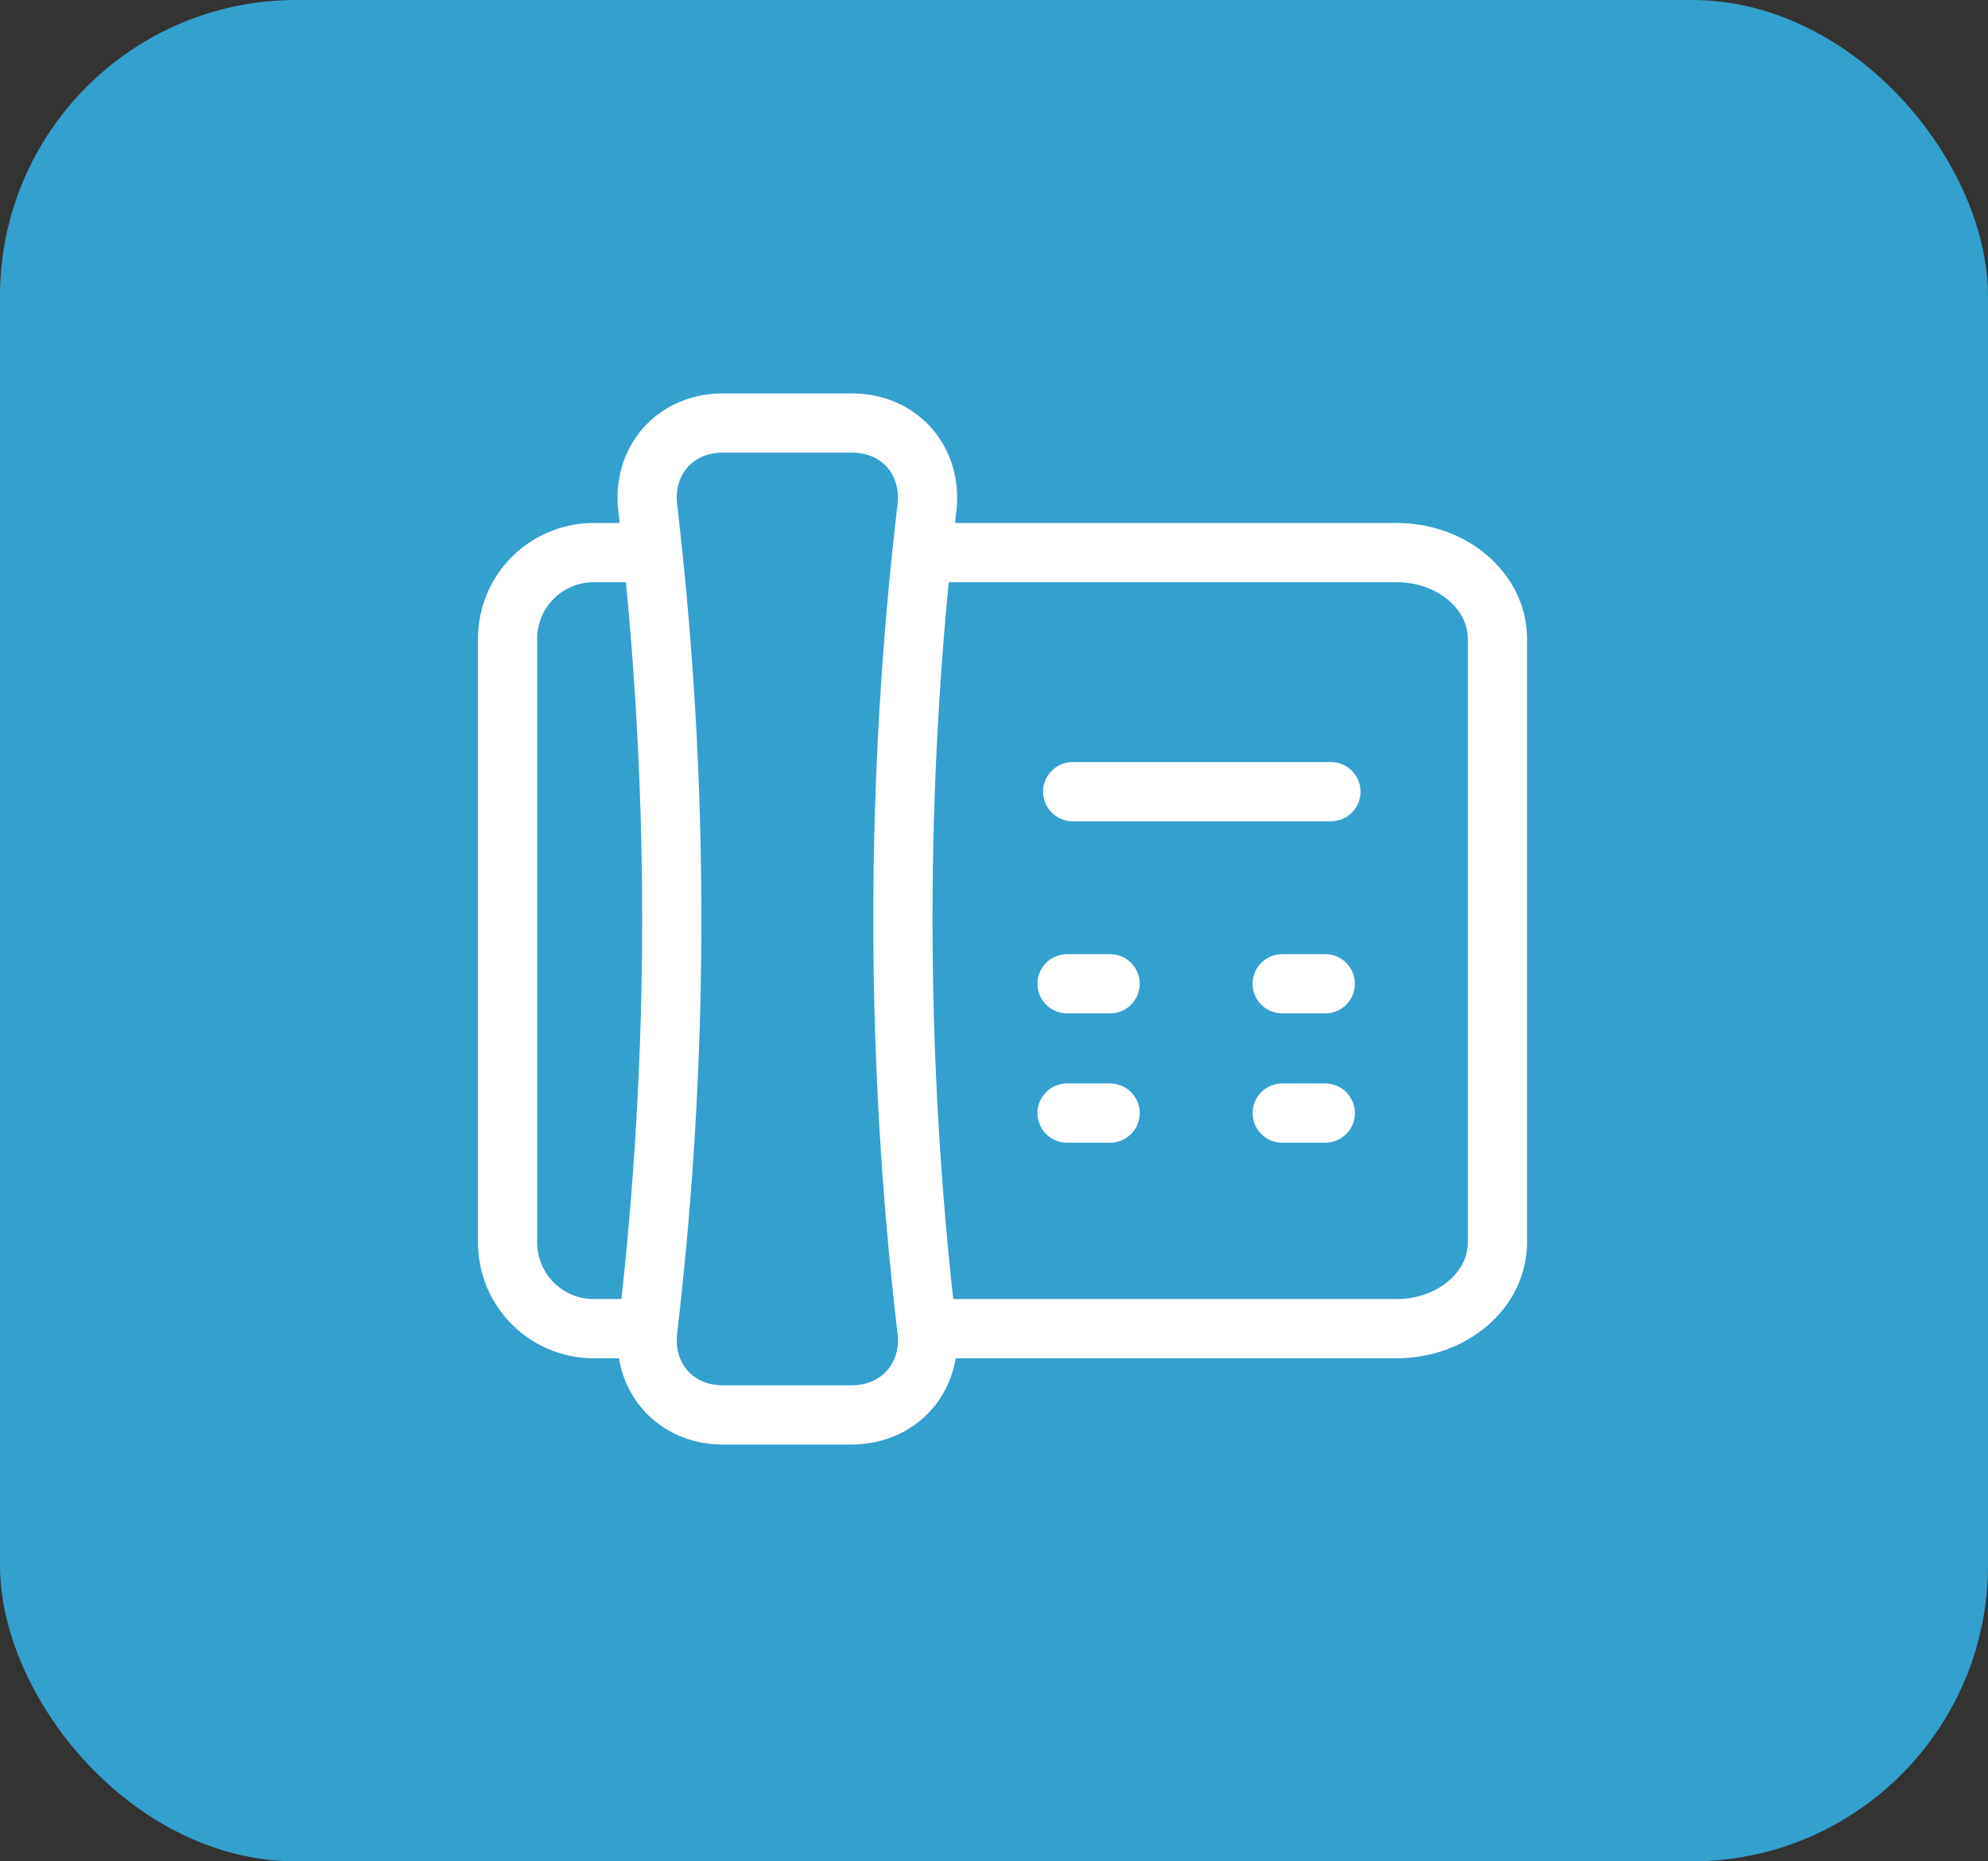
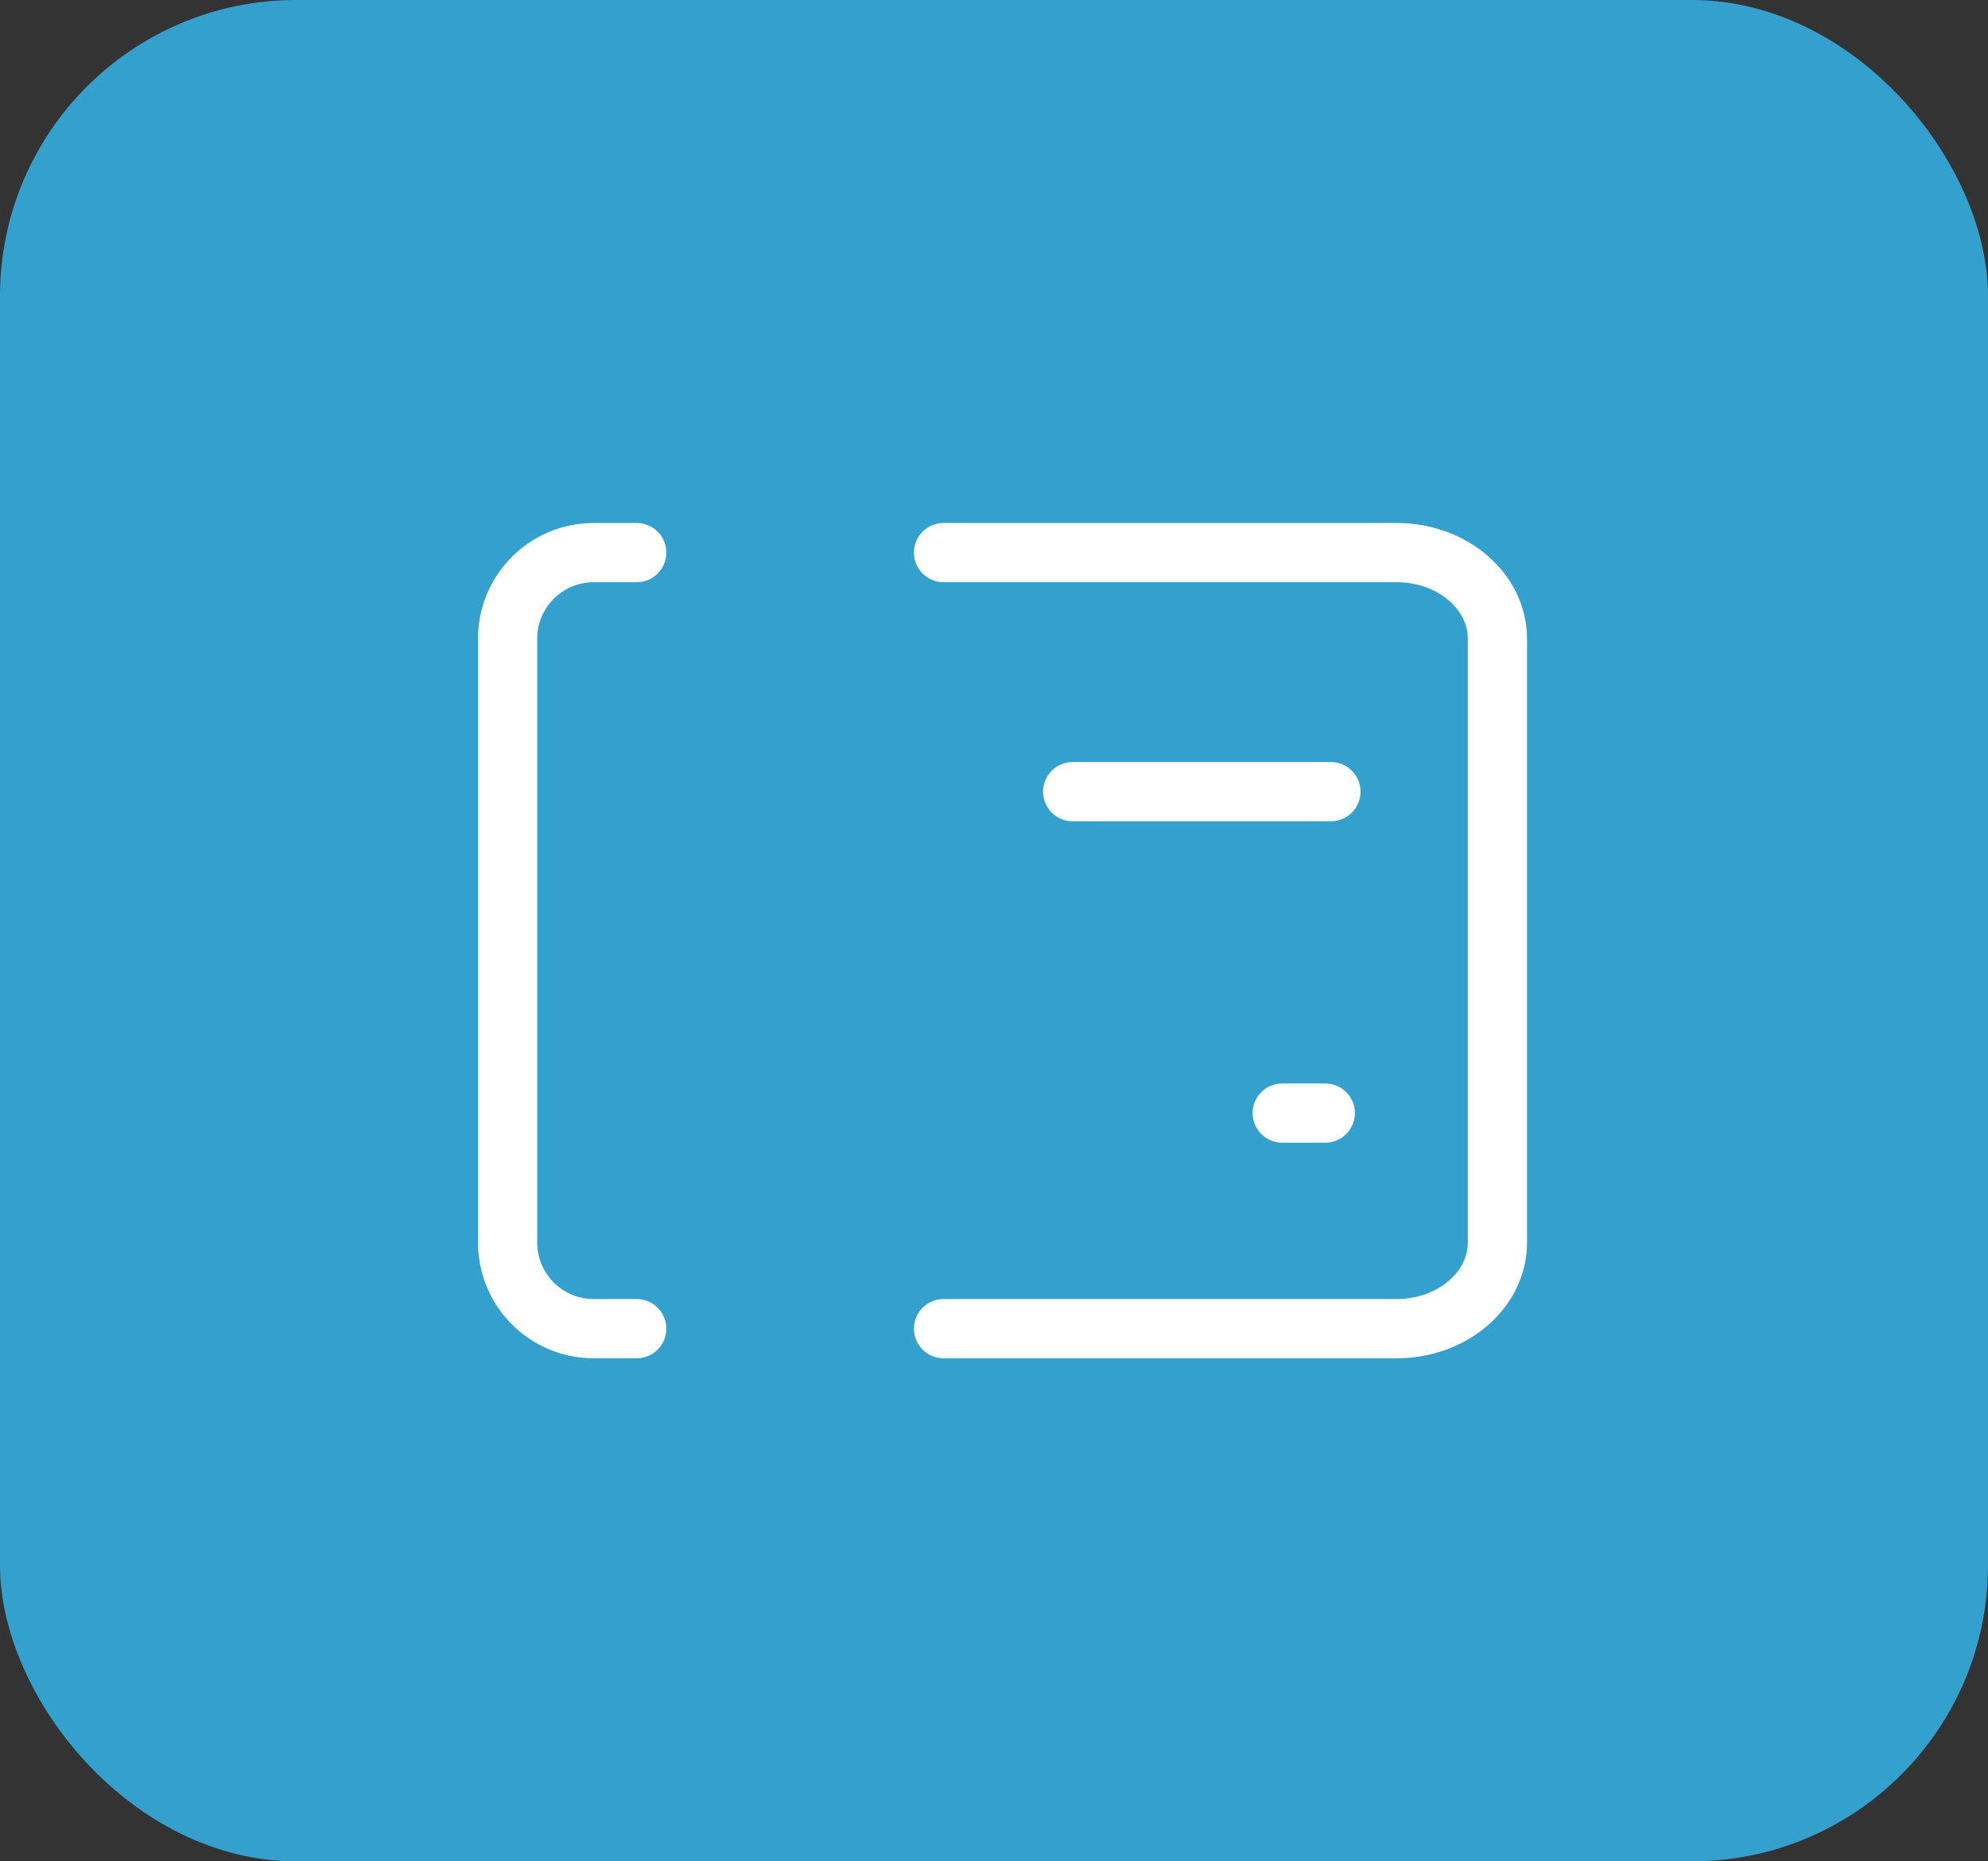
<svg xmlns="http://www.w3.org/2000/svg" width="47" height="44" viewBox="0 0 47 44" fill="none">
  <rect x="0" y="0" width="47" height="44" fill="#333333" stroke="none" />
  <g id="Group 26788">
    <rect id="Rectangle 141" width="47" height="44" rx="7" fill="#34A0CD" />
    <g id="Group 26720">
-       <path id="Vector" d="M20.14 33.447H17.088C15.948 33.447 15.17 32.534 15.317 31.413C16.07 24.977 16.07 18.47 15.317 12.033C15.17 10.907 15.948 10 17.088 10H20.14C21.28 10 22.058 10.907 21.911 12.033C21.158 18.47 21.158 24.977 21.911 31.413C22.058 32.534 21.28 33.441 20.14 33.447Z" stroke="white" stroke-width="1.4" stroke-linecap="round" stroke-linejoin="round" />
      <path id="Vector_2" d="M22.307 13.063H33.021C34.334 13.063 35.402 13.975 35.402 15.101V29.37C35.402 30.496 34.334 31.408 33.021 31.408H22.307" stroke="white" stroke-width="1.4" stroke-linecap="round" stroke-linejoin="round" />
      <path id="Vector_3" d="M15.053 31.408H14.035C12.911 31.408 12 30.496 12 29.37V15.101C12 13.975 12.911 13.063 14.035 13.063H15.053" stroke="white" stroke-width="1.4" stroke-linecap="round" stroke-linejoin="round" />
-       <path id="Vector_4" d="M25.227 23.255H26.245" stroke="white" stroke-width="1.4" stroke-linecap="round" stroke-linejoin="round" />
      <path id="Vector_5" d="M25.36 18.714H31.465" stroke="white" stroke-width="1.4" stroke-linecap="round" stroke-linejoin="round" />
-       <path id="Vector_6" d="M30.314 23.255H31.332" stroke="white" stroke-width="1.4" stroke-linecap="round" stroke-linejoin="round" />
-       <path id="Vector_7" d="M25.227 26.312H26.245" stroke="white" stroke-width="1.4" stroke-linecap="round" stroke-linejoin="round" />
      <path id="Vector_8" d="M30.314 26.312H31.332" stroke="white" stroke-width="1.4" stroke-linecap="round" stroke-linejoin="round" />
    </g>
  </g>
</svg>